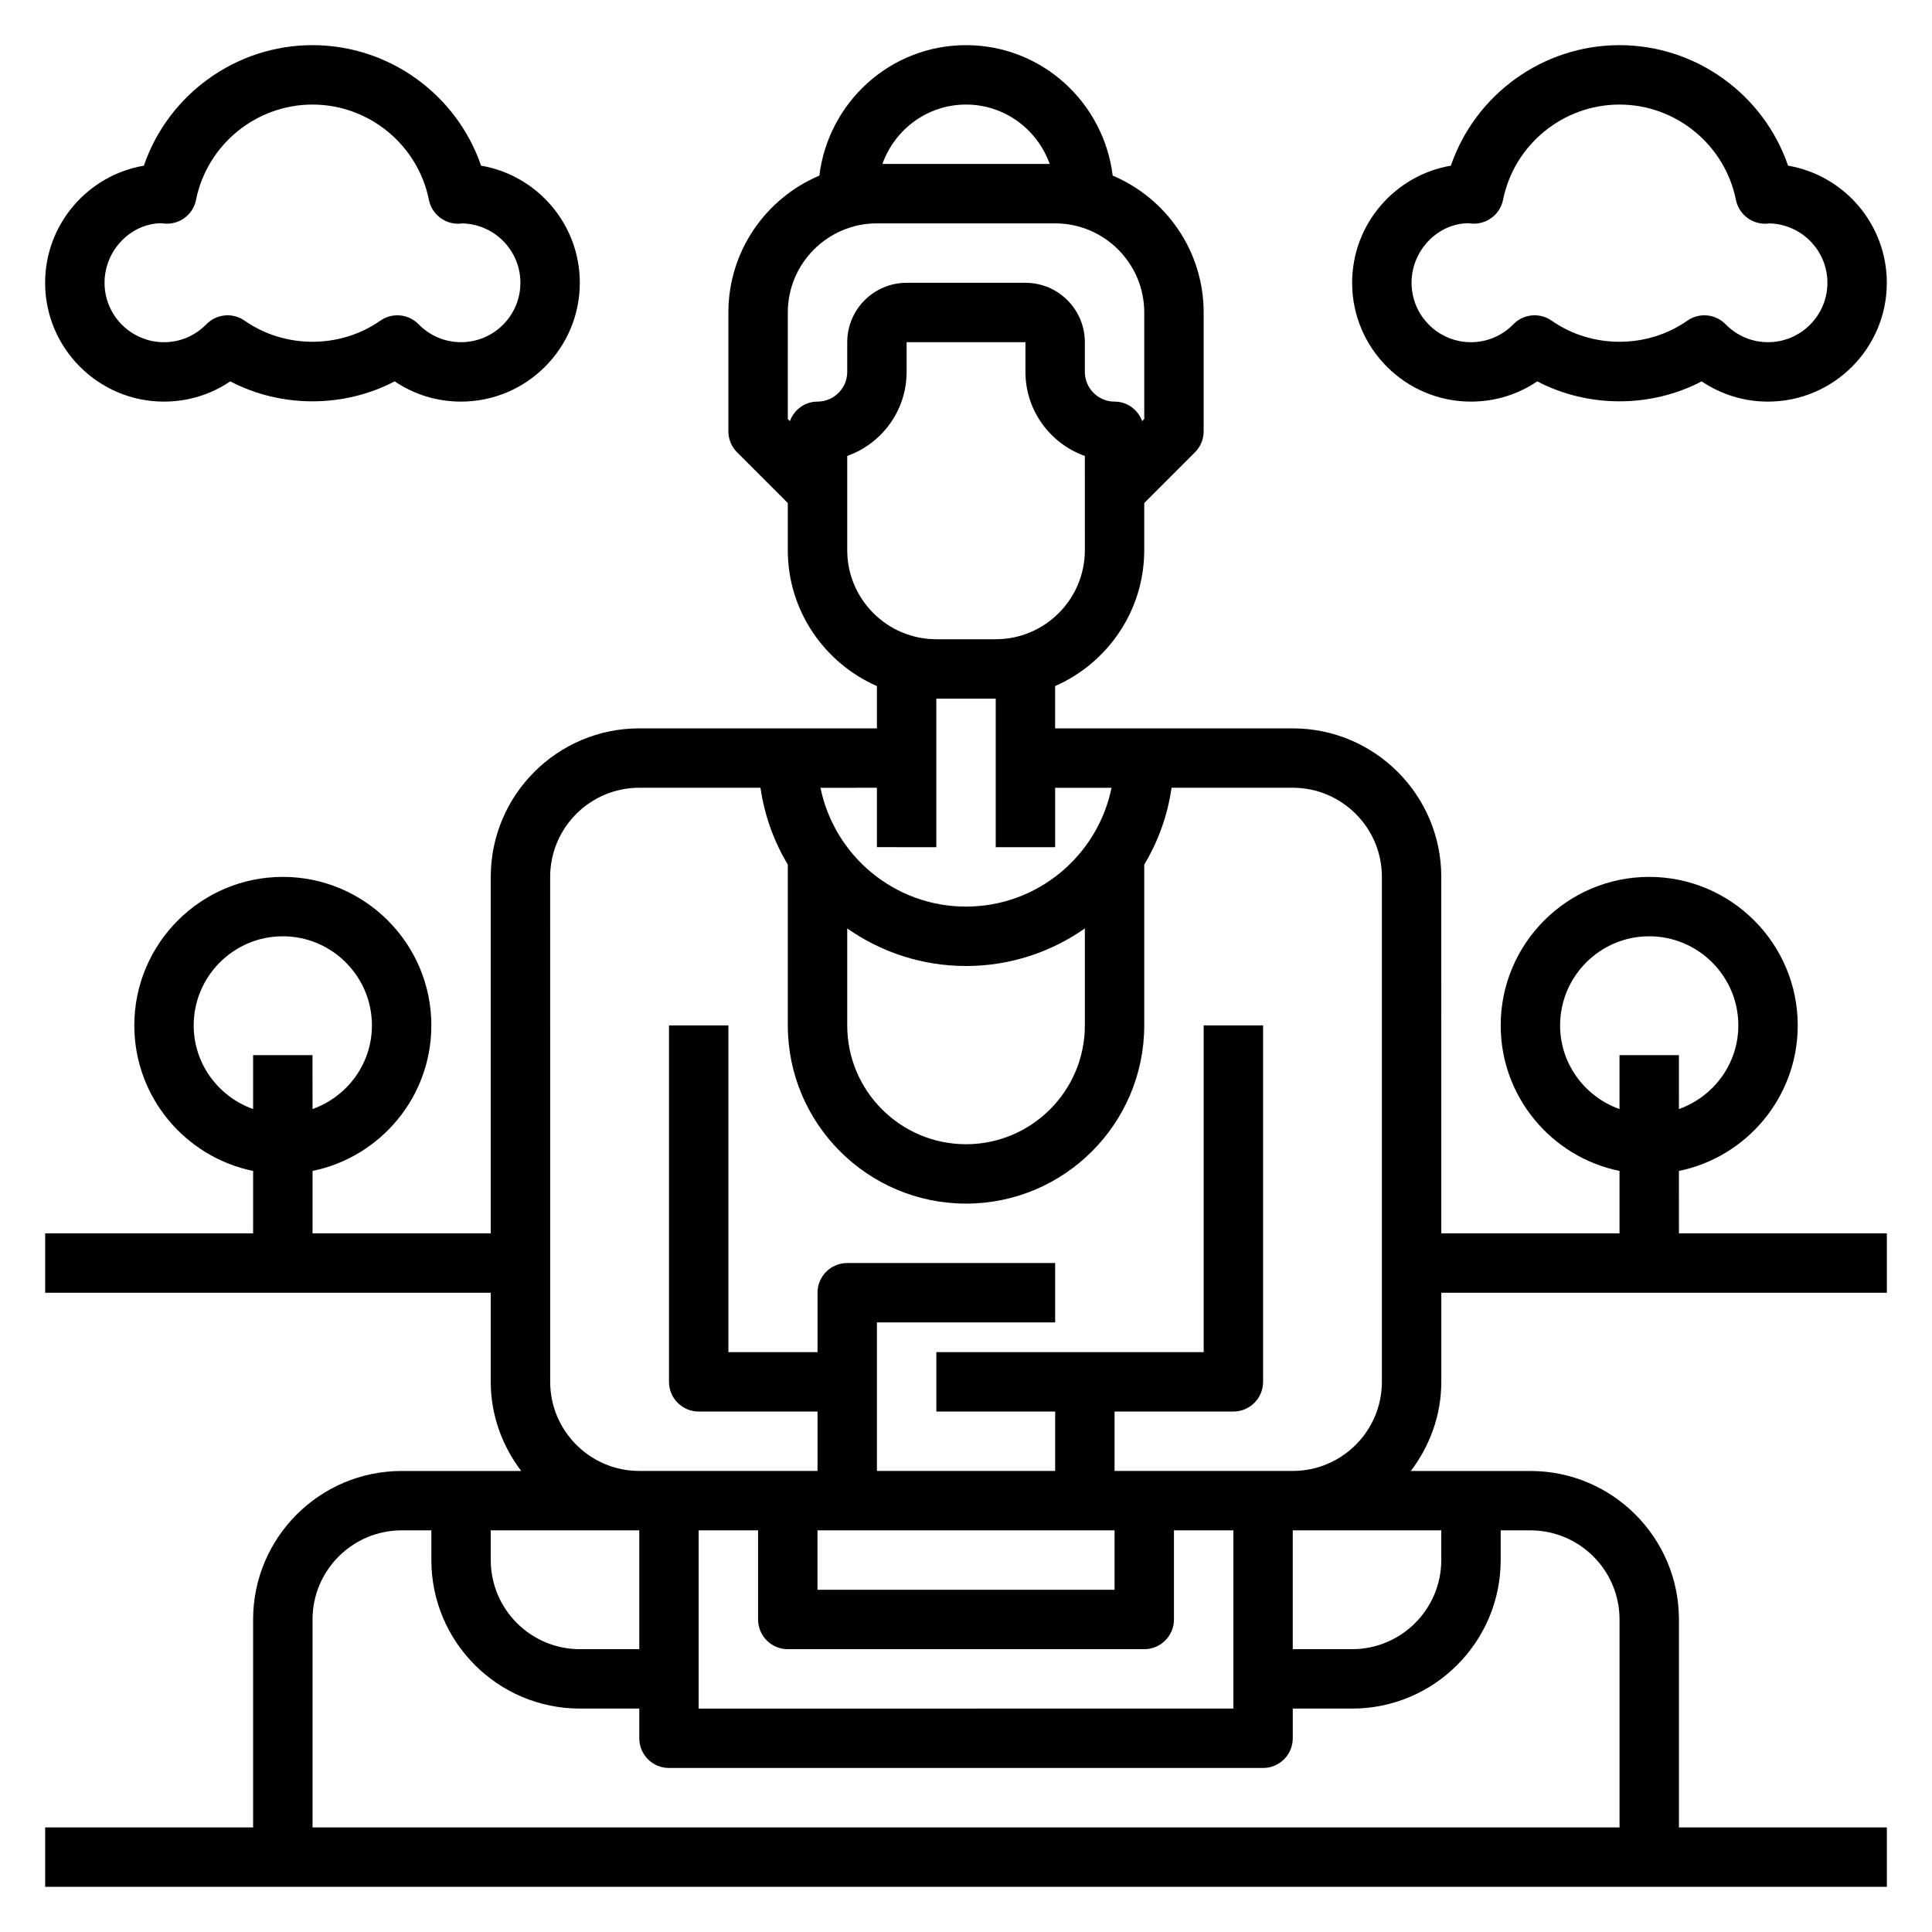
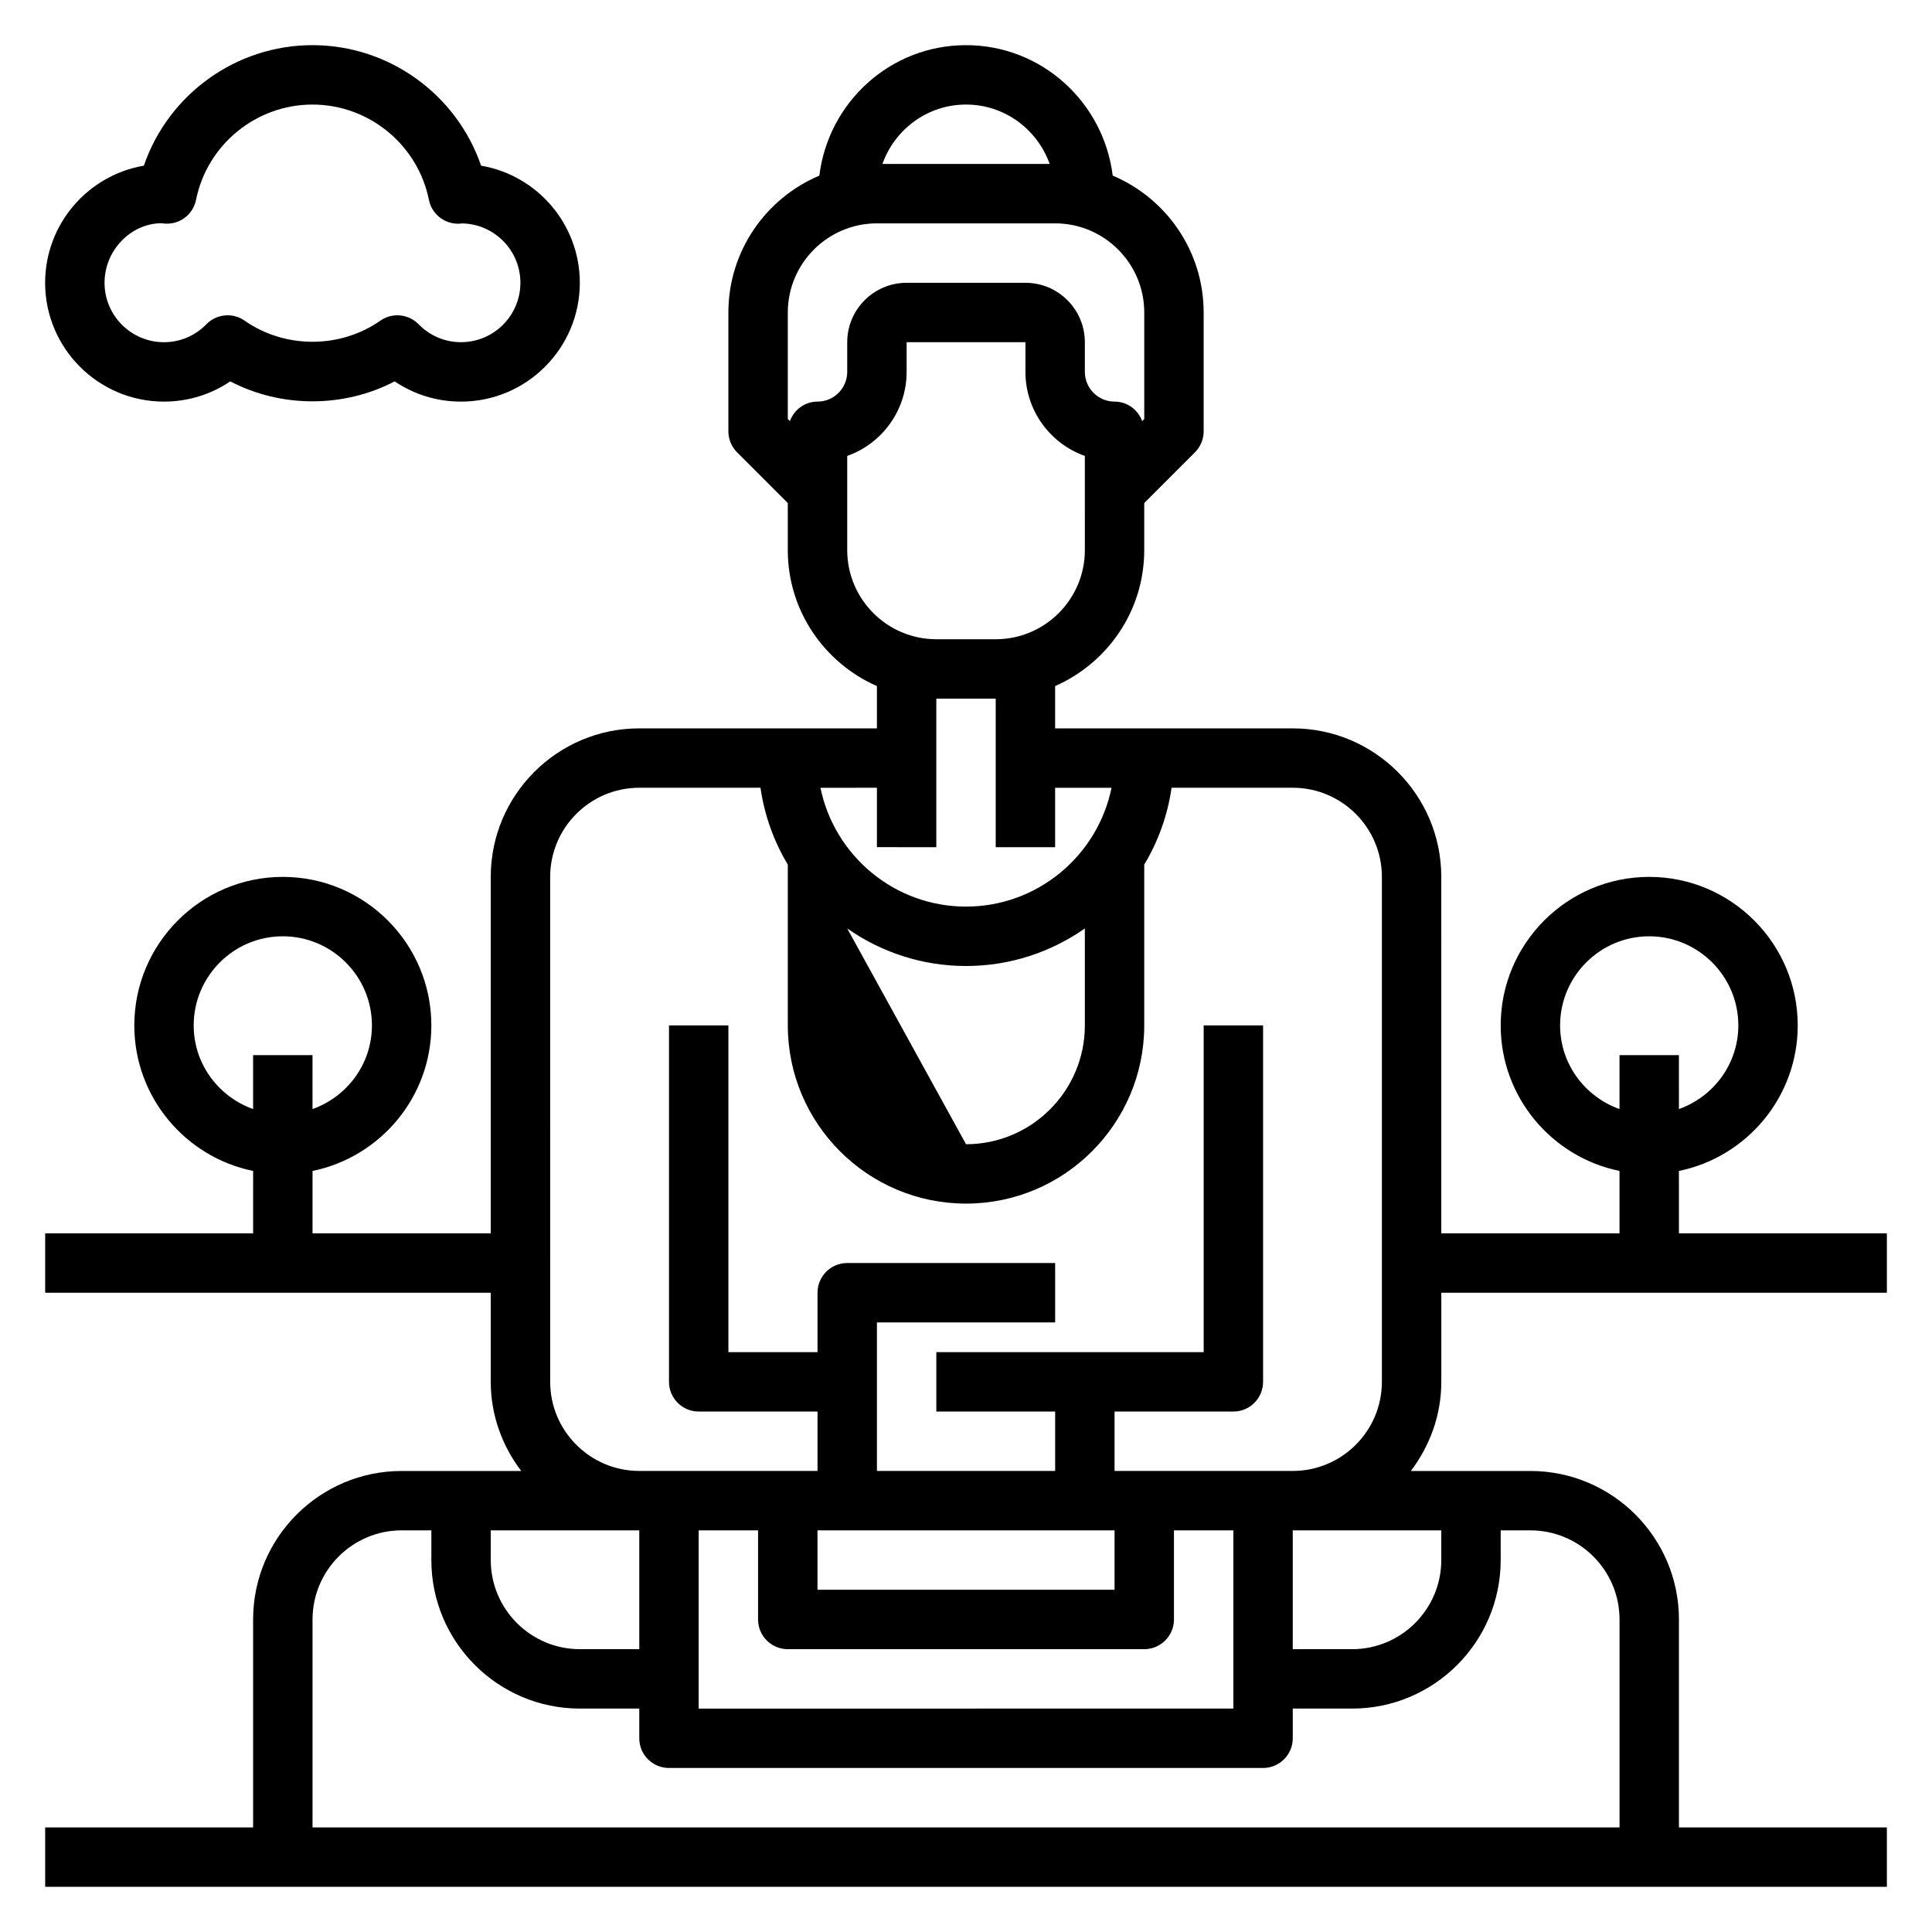
<svg xmlns="http://www.w3.org/2000/svg" fill="#000000" width="800px" height="800px" version="1.1" viewBox="144 144 512 512">
  <g>
    <path d="m187.45 250.43c6.359 0 12.422-1.875 17.57-5.367 13.438 7.055 30.133 7.055 43.57 0 5.16 3.492 11.219 5.367 17.582 5.367 17.367 0 31.488-14.121 31.488-31.488 0-15.547-11.328-28.504-26.168-31.039-6.449-18.82-24.348-31.938-44.684-31.938-20.332 0-38.234 13.117-44.68 31.938-14.84 2.535-26.168 15.492-26.168 31.039 0 17.367 14.125 31.488 31.488 31.488zm-0.707-47.27c0.258 0.039 0.883 0.102 1.148 0.109 3.938 0.164 7.297-2.512 8.062-6.312 2.941-14.629 15.922-25.246 30.855-25.246s27.914 10.621 30.859 25.254c0.738 3.684 3.984 6.32 7.715 6.32 0.277 0.008 0.629-0.016 1.117-0.078 8.527 0.172 15.414 7.164 15.414 15.734 0 8.684-7.062 15.742-15.742 15.742-4.25 0-8.242-1.684-11.242-4.754-1.527-1.566-3.574-2.371-5.629-2.371-1.566 0-3.141 0.465-4.512 1.426-10.66 7.453-25.293 7.453-35.953 0-3.156-2.219-7.445-1.812-10.141 0.945-3.004 3.07-6.996 4.758-11.246 4.758-8.684 0-15.742-7.062-15.742-15.742 0-8.688 7.059-15.746 15.035-15.785z" />
-     <path d="m533.82 250.43c6.359 0 12.422-1.875 17.57-5.367 13.438 7.055 30.133 7.055 43.57 0 5.156 3.492 11.219 5.367 17.578 5.367 17.367 0 31.488-14.121 31.488-31.488 0-15.547-11.328-28.504-26.168-31.039-6.445-18.82-24.348-31.938-44.68-31.938-20.332 0-38.234 13.113-44.68 31.938-14.84 2.535-26.168 15.492-26.168 31.039 0 17.367 14.121 31.488 31.488 31.488zm-0.711-47.27c0.262 0.039 0.883 0.102 1.152 0.109 3.848 0.164 7.297-2.512 8.062-6.312 2.941-14.629 15.922-25.246 30.855-25.246s27.914 10.621 30.859 25.254c0.738 3.684 3.984 6.32 7.715 6.32 0.277 0.008 0.629-0.016 1.117-0.078 8.523 0.172 15.414 7.164 15.414 15.734 0 8.684-7.062 15.742-15.742 15.742-4.25 0-8.242-1.684-11.242-4.754-1.527-1.566-3.574-2.371-5.629-2.371-1.566 0-3.141 0.465-4.512 1.426-10.66 7.453-25.293 7.453-35.953 0-3.164-2.219-7.445-1.812-10.141 0.945-3.004 3.07-6.996 4.758-11.246 4.758-8.684 0-15.742-7.062-15.742-15.742-0.004-8.688 7.059-15.746 15.031-15.785z" />
-     <path d="m588.93 454.31c17.941-3.66 31.488-19.555 31.488-38.566 0-21.703-17.656-39.359-39.359-39.359-21.703 0-39.359 17.656-39.359 39.359 0 19.004 13.547 34.906 31.488 38.566v16.539h-47.23l-0.004-94.465c0-21.703-17.656-39.359-39.359-39.359h-62.977v-11.211c13.879-6.094 23.617-19.926 23.617-36.023v-12.484l13.438-13.438c1.48-1.473 2.309-3.481 2.309-5.566v-31.488c0-16.297-9.957-30.301-24.105-36.273-2.394-19.426-18.809-34.574-38.871-34.574-20.066 0-36.48 15.145-38.871 34.574-14.148 5.977-24.105 19.98-24.105 36.273v31.488c0 2.086 0.828 4.094 2.305 5.566l13.438 13.438v12.484c0 16.098 9.738 29.93 23.617 36.023v11.211h-62.977c-21.703 0-39.359 17.656-39.359 39.359v94.465h-47.23v-16.539c17.941-3.66 31.488-19.555 31.488-38.566 0-21.703-17.656-39.359-39.359-39.359-21.703 0-39.359 17.656-39.359 39.359 0 19.004 13.547 34.906 31.488 38.566l-0.004 16.539h-55.105v15.742h118.08v23.617c0 8.895 3.078 17.02 8.078 23.617h-31.695c-21.703 0-39.359 17.656-39.359 39.359v55.105h-55.105v15.742h488.07v-15.742h-55.105v-55.105c0-21.703-17.656-39.359-39.359-39.359h-31.691c4.996-6.598 8.074-14.723 8.074-23.617v-23.617h118.08v-15.742h-55.105zm-31.488-38.566c0-13.02 10.598-23.617 23.617-23.617 13.02 0 23.617 10.598 23.617 23.617 0 10.25-6.606 18.91-15.742 22.168l-0.004-14.297h-15.742v14.297c-9.141-3.258-15.746-11.918-15.746-22.168zm-362.11 0c0-13.02 10.598-23.617 23.617-23.617 13.02 0 23.617 10.598 23.617 23.617 0 10.25-6.606 18.91-15.742 22.168l-0.004-14.297h-15.742v14.297c-9.141-3.258-15.746-11.918-15.746-22.168zm173.19-25.695c8.934 6.25 19.781 9.953 31.488 9.953s22.555-3.699 31.488-9.949v25.691c0 17.367-14.121 31.488-31.488 31.488s-31.488-14.121-31.488-31.488zm31.488-218.34c10.25 0 18.91 6.606 22.168 15.742h-44.328c3.25-9.141 11.91-15.742 22.16-15.742zm-47.234 55.102c0-13.02 10.598-23.617 23.617-23.617h47.23c13.02 0 23.617 10.598 23.617 23.617v28.23l-0.551 0.551c-1.109-3-3.938-5.164-7.32-5.164-4.336 0-7.871-3.535-7.871-7.871v-7.871c0-8.684-7.062-15.742-15.742-15.742h-31.488c-8.684 0-15.742 7.062-15.742 15.742v7.871c0 4.336-3.535 7.871-7.871 7.871-3.387 0-6.211 2.164-7.32 5.164l-0.559-0.551zm15.746 62.977v-24.961c9.164-3.25 15.742-12.004 15.742-22.27v-7.871h31.488v7.871c0 10.266 6.582 19.02 15.742 22.27l0.004 24.961c0 13.02-10.598 23.617-23.617 23.617h-15.742c-13.023 0-23.617-10.598-23.617-23.617zm23.613 78.723v-39.359h15.742v39.359h15.742v-15.742h14.949c-3.66 17.941-19.555 31.488-38.566 31.488-19.012 0-34.906-13.547-38.566-31.488l14.957-0.004v15.742zm47.234 181.05v15.742l-78.723 0.004v-15.742zm-86.594 31.488h94.465c4.344 0 7.871-3.527 7.871-7.871v-23.617h15.742v47.23l-141.7 0.004v-47.23h15.742v23.617c0.004 4.34 3.531 7.867 7.875 7.867zm133.82-31.488h39.359v7.871c0 13.02-10.598 23.617-23.617 23.617h-15.742zm-173.18 31.488h-15.742c-13.02 0-23.617-10.598-23.617-23.617v-7.871h39.359zm259.78-7.871v55.105h-346.37v-55.105c0-13.02 10.598-23.617 23.617-23.617h7.871v7.871c0 21.703 17.656 39.359 39.359 39.359h15.742v7.871c0 4.344 3.527 7.871 7.871 7.871h157.44c4.344 0 7.871-3.527 7.871-7.871v-7.871h15.742c21.703 0 39.359-17.656 39.359-39.359v-7.871h7.871c13.027 0 23.625 10.598 23.625 23.617zm-94.465-39.359h-39.359v-15.742h31.488c4.344 0 7.871-3.527 7.871-7.871v-94.469h-15.742v86.594h-70.848v15.742h31.488v15.742h-47.23v-39.359h47.23v-15.742h-55.105c-4.344 0-7.871 3.527-7.871 7.871v15.742h-23.617v-86.59h-15.742v94.465c0 4.344 3.527 7.871 7.871 7.871h31.488v15.742h-47.23c-13.02 0-23.617-10.598-23.617-23.617l-0.004-133.82c0-13.02 10.598-23.617 23.617-23.617h32.117c1.062 7.359 3.566 14.242 7.242 20.363v42.613c0 26.047 21.184 47.23 47.23 47.23s47.23-21.184 47.23-47.23v-42.609c3.676-6.125 6.188-13.004 7.242-20.363l32.121-0.004c13.02 0 23.617 10.598 23.617 23.617v133.82c0 13.02-10.598 23.617-23.617 23.617z" />
+     <path d="m588.93 454.31c17.941-3.66 31.488-19.555 31.488-38.566 0-21.703-17.656-39.359-39.359-39.359-21.703 0-39.359 17.656-39.359 39.359 0 19.004 13.547 34.906 31.488 38.566v16.539h-47.23l-0.004-94.465c0-21.703-17.656-39.359-39.359-39.359h-62.977v-11.211c13.879-6.094 23.617-19.926 23.617-36.023v-12.484l13.438-13.438c1.48-1.473 2.309-3.481 2.309-5.566v-31.488c0-16.297-9.957-30.301-24.105-36.273-2.394-19.426-18.809-34.574-38.871-34.574-20.066 0-36.48 15.145-38.871 34.574-14.148 5.977-24.105 19.98-24.105 36.273v31.488c0 2.086 0.828 4.094 2.305 5.566l13.438 13.438v12.484c0 16.098 9.738 29.93 23.617 36.023v11.211h-62.977c-21.703 0-39.359 17.656-39.359 39.359v94.465h-47.23v-16.539c17.941-3.66 31.488-19.555 31.488-38.566 0-21.703-17.656-39.359-39.359-39.359-21.703 0-39.359 17.656-39.359 39.359 0 19.004 13.547 34.906 31.488 38.566l-0.004 16.539h-55.105v15.742h118.08v23.617c0 8.895 3.078 17.02 8.078 23.617h-31.695c-21.703 0-39.359 17.656-39.359 39.359v55.105h-55.105v15.742h488.07v-15.742h-55.105v-55.105c0-21.703-17.656-39.359-39.359-39.359h-31.691c4.996-6.598 8.074-14.723 8.074-23.617v-23.617h118.08v-15.742h-55.105zm-31.488-38.566c0-13.02 10.598-23.617 23.617-23.617 13.02 0 23.617 10.598 23.617 23.617 0 10.25-6.606 18.91-15.742 22.168l-0.004-14.297h-15.742v14.297c-9.141-3.258-15.746-11.918-15.746-22.168zm-362.11 0c0-13.02 10.598-23.617 23.617-23.617 13.02 0 23.617 10.598 23.617 23.617 0 10.25-6.606 18.91-15.742 22.168l-0.004-14.297h-15.742v14.297c-9.141-3.258-15.746-11.918-15.746-22.168zm173.19-25.695c8.934 6.25 19.781 9.953 31.488 9.953s22.555-3.699 31.488-9.949v25.691c0 17.367-14.121 31.488-31.488 31.488zm31.488-218.34c10.25 0 18.91 6.606 22.168 15.742h-44.328c3.25-9.141 11.91-15.742 22.16-15.742zm-47.234 55.102c0-13.02 10.598-23.617 23.617-23.617h47.23c13.02 0 23.617 10.598 23.617 23.617v28.23l-0.551 0.551c-1.109-3-3.938-5.164-7.32-5.164-4.336 0-7.871-3.535-7.871-7.871v-7.871c0-8.684-7.062-15.742-15.742-15.742h-31.488c-8.684 0-15.742 7.062-15.742 15.742v7.871c0 4.336-3.535 7.871-7.871 7.871-3.387 0-6.211 2.164-7.32 5.164l-0.559-0.551zm15.746 62.977v-24.961c9.164-3.25 15.742-12.004 15.742-22.27v-7.871h31.488v7.871c0 10.266 6.582 19.02 15.742 22.27l0.004 24.961c0 13.02-10.598 23.617-23.617 23.617h-15.742c-13.023 0-23.617-10.598-23.617-23.617zm23.613 78.723v-39.359h15.742v39.359h15.742v-15.742h14.949c-3.66 17.941-19.555 31.488-38.566 31.488-19.012 0-34.906-13.547-38.566-31.488l14.957-0.004v15.742zm47.234 181.05v15.742l-78.723 0.004v-15.742zm-86.594 31.488h94.465c4.344 0 7.871-3.527 7.871-7.871v-23.617h15.742v47.23l-141.7 0.004v-47.23h15.742v23.617c0.004 4.34 3.531 7.867 7.875 7.867zm133.82-31.488h39.359v7.871c0 13.02-10.598 23.617-23.617 23.617h-15.742zm-173.18 31.488h-15.742c-13.02 0-23.617-10.598-23.617-23.617v-7.871h39.359zm259.78-7.871v55.105h-346.37v-55.105c0-13.02 10.598-23.617 23.617-23.617h7.871v7.871c0 21.703 17.656 39.359 39.359 39.359h15.742v7.871c0 4.344 3.527 7.871 7.871 7.871h157.44c4.344 0 7.871-3.527 7.871-7.871v-7.871h15.742c21.703 0 39.359-17.656 39.359-39.359v-7.871h7.871c13.027 0 23.625 10.598 23.625 23.617zm-94.465-39.359h-39.359v-15.742h31.488c4.344 0 7.871-3.527 7.871-7.871v-94.469h-15.742v86.594h-70.848v15.742h31.488v15.742h-47.23v-39.359h47.23v-15.742h-55.105c-4.344 0-7.871 3.527-7.871 7.871v15.742h-23.617v-86.59h-15.742v94.465c0 4.344 3.527 7.871 7.871 7.871h31.488v15.742h-47.23c-13.02 0-23.617-10.598-23.617-23.617l-0.004-133.82c0-13.02 10.598-23.617 23.617-23.617h32.117c1.062 7.359 3.566 14.242 7.242 20.363v42.613c0 26.047 21.184 47.23 47.23 47.23s47.23-21.184 47.23-47.23v-42.609c3.676-6.125 6.188-13.004 7.242-20.363l32.121-0.004c13.02 0 23.617 10.598 23.617 23.617v133.82c0 13.02-10.598 23.617-23.617 23.617z" />
  </g>
</svg>